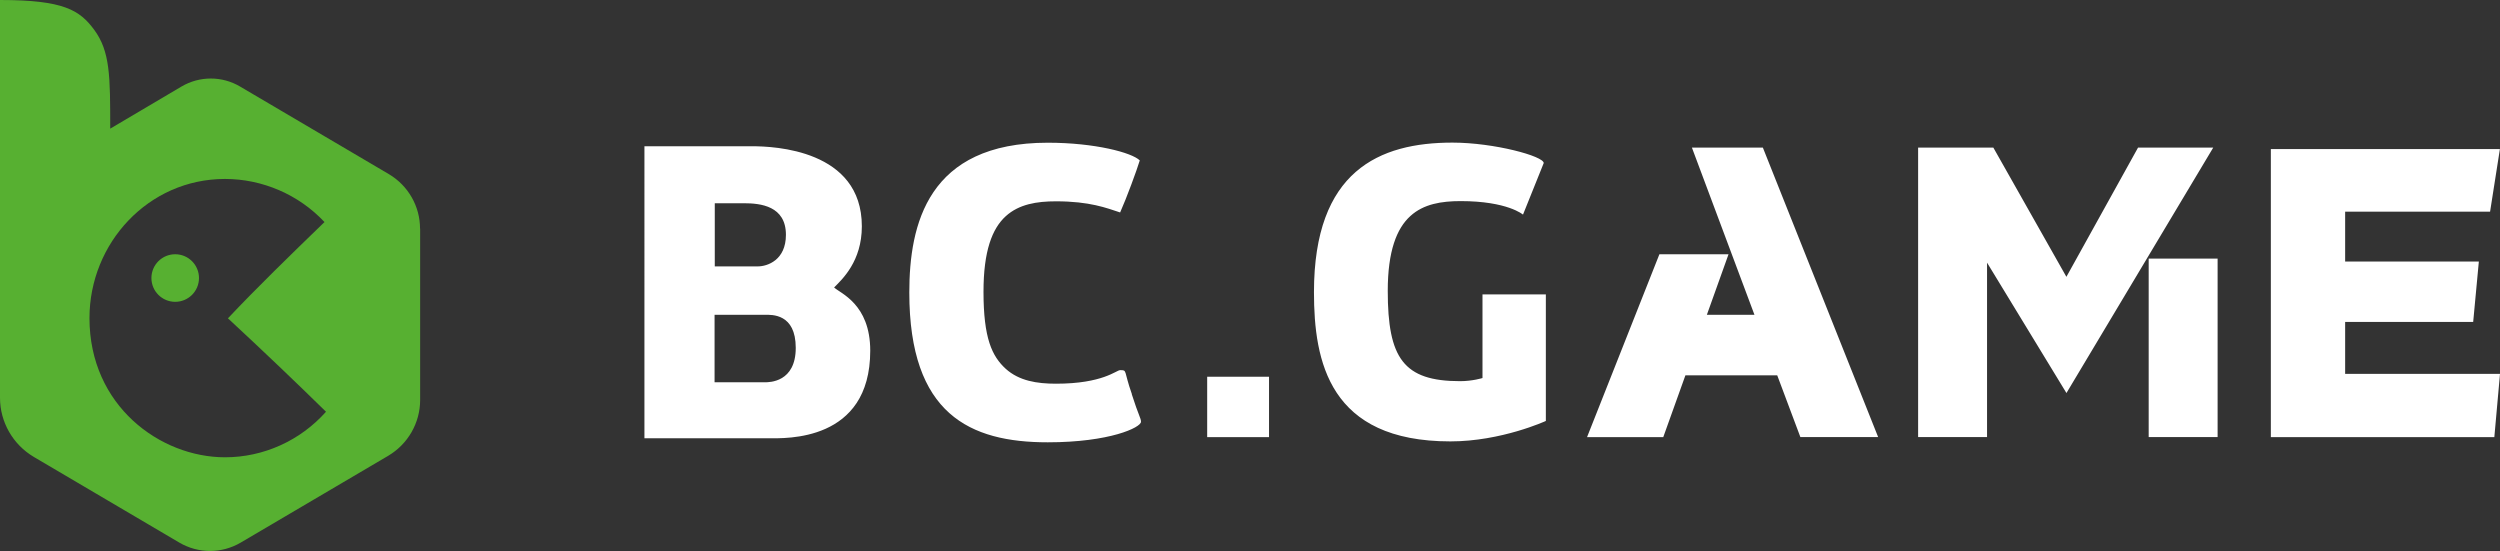
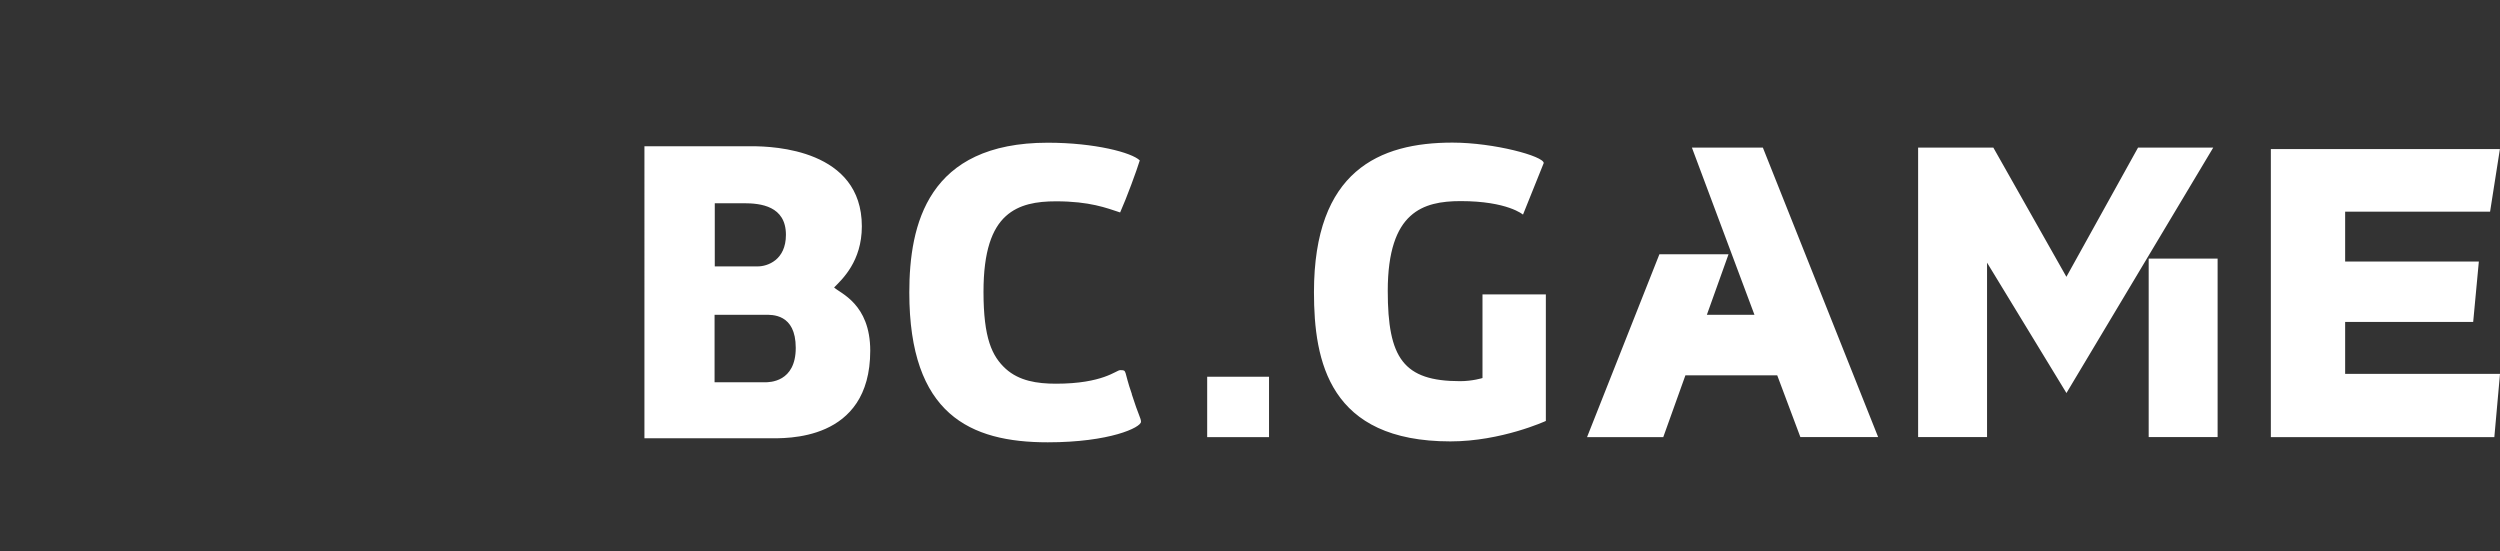
<svg xmlns="http://www.w3.org/2000/svg" id="Ebene_1" viewBox="0 0 247 54.44">
  <rect x="0" y="0" width="247" height="54.44" fill="#333333" stroke="none" />
  <defs>
    <style>.cls-1{fill:#fff;}.cls-1,.cls-2{stroke-width:0px;}.cls-2{fill:#57b031;}</style>
  </defs>
  <path class="cls-1" d="m231.71,36.94h15.29l-.56,6.25h-22.08V14.73h22.63l-.97,6.18h-14.32v4.93h13.21l-.56,5.97h-12.65v5.14h0Zm-19.42-11.39v17.63h6.81v-17.63h-6.81Zm-8.12,13.29l-7.85-12.89v17.23h-6.81V14.58h7.43l7.22,12.77,7.08-12.77h7.43l-14.51,24.26h0Zm-26.31,4.34h7.7l-11.39-28.6h-7.01l6.18,16.52h-4.7l2.14-5.98h-6.83l-7.15,18.07h7.53l2.19-6.11h9.07l2.29,6.11h0Zm-27.39-21.97s1.8-4.48,2.05-5.1c0-.68-4.9-2.02-9.02-2.02-7.23,0-13.68,2.79-13.68,14.78,0,6.86,1.51,14.74,13.48,14.74,5.04,0,9.43-2.02,9.43-2.02v-12.5h-6.26v8.26s-.98.31-2.21.31c-5.6,0-7.15-2.27-7.15-8.92,0-3.93.88-6.17,2.24-7.4,1.31-1.19,3.07-1.47,4.96-1.47,4.65,0,6.17,1.34,6.17,1.34h0Zm-25.09,16.01h-6.11v5.97h6.11v-5.97Zm-13.55,1.72c-.83-2.35-.43-2.37-1.16-2.37-.38,0-1.69,1.34-6.34,1.34-1.88,0-3.64-.28-4.96-1.47-1.36-1.24-2.2-3.02-2.2-7.61,0-4.03.85-6.24,2.2-7.47,1.31-1.19,3.07-1.47,4.96-1.47,3.34,0,5,.66,6.34,1.1.64-1.43,1.65-4.18,1.94-5.14-.77-.77-4.43-1.75-9.09-1.75-11.87,0-13.68,8.08-13.68,14.8,0,12.04,6,14.8,13.68,14.8,6.14,0,9.21-1.47,9.21-2.03,0-.36-.24-.61-.91-2.72h0Zm-25.85-4.29c0,9.04-8.43,8.65-10,8.65h-12.31V14.45h10.65c2.13,0,10.83.33,10.83,7.91,0,3.45-1.93,5.23-2.74,6.04.57.57,3.57,1.6,3.57,6.25Zm-15.37-8.33h4.26c.95,0,2.78-.62,2.78-3.12,0-2.86-2.52-3.12-4.16-3.12h-2.87v6.25h0Zm8.01,8.05c0-3.4-2.36-3.27-3.06-3.27h-4.96v6.67h4.96c.46,0,3.06,0,3.06-3.4h0Z" />
-   <path class="cls-2" d="m19.66,27.47c0,1.3-1.05,2.35-2.35,2.35s-2.35-1.05-2.35-2.35,1.05-2.35,2.35-2.35,2.35,1.05,2.35,2.35Zm21.85-4.88v16.93c0,2.26-1.2,4.35-3.15,5.51l-14.58,8.58c-1.87,1.1-4.19,1.1-6.06,0l-14.37-8.46c-2.08-1.23-3.35-3.45-3.35-5.86V0c6.29,0,7.86,1,9.29,2.92,1.6,2.15,1.6,4.63,1.6,9.79l7.04-4.16c1.78-1.05,4-1.06,5.79,0l14.71,8.66c1.9,1.13,3.07,3.17,3.07,5.38h0Zm-9.3,18.09c-3.03-2.97-6.28-6.07-9.69-9.23,2.82-2.99,6.15-6.23,9.54-9.51-2.54-2.72-6.15-4.26-9.83-4.26-7.58,0-13.39,6.35-13.39,13.75,0,8.67,7,13.75,13.39,13.75,3.79,0,7.42-1.63,9.97-4.49h0Z" />
</svg>